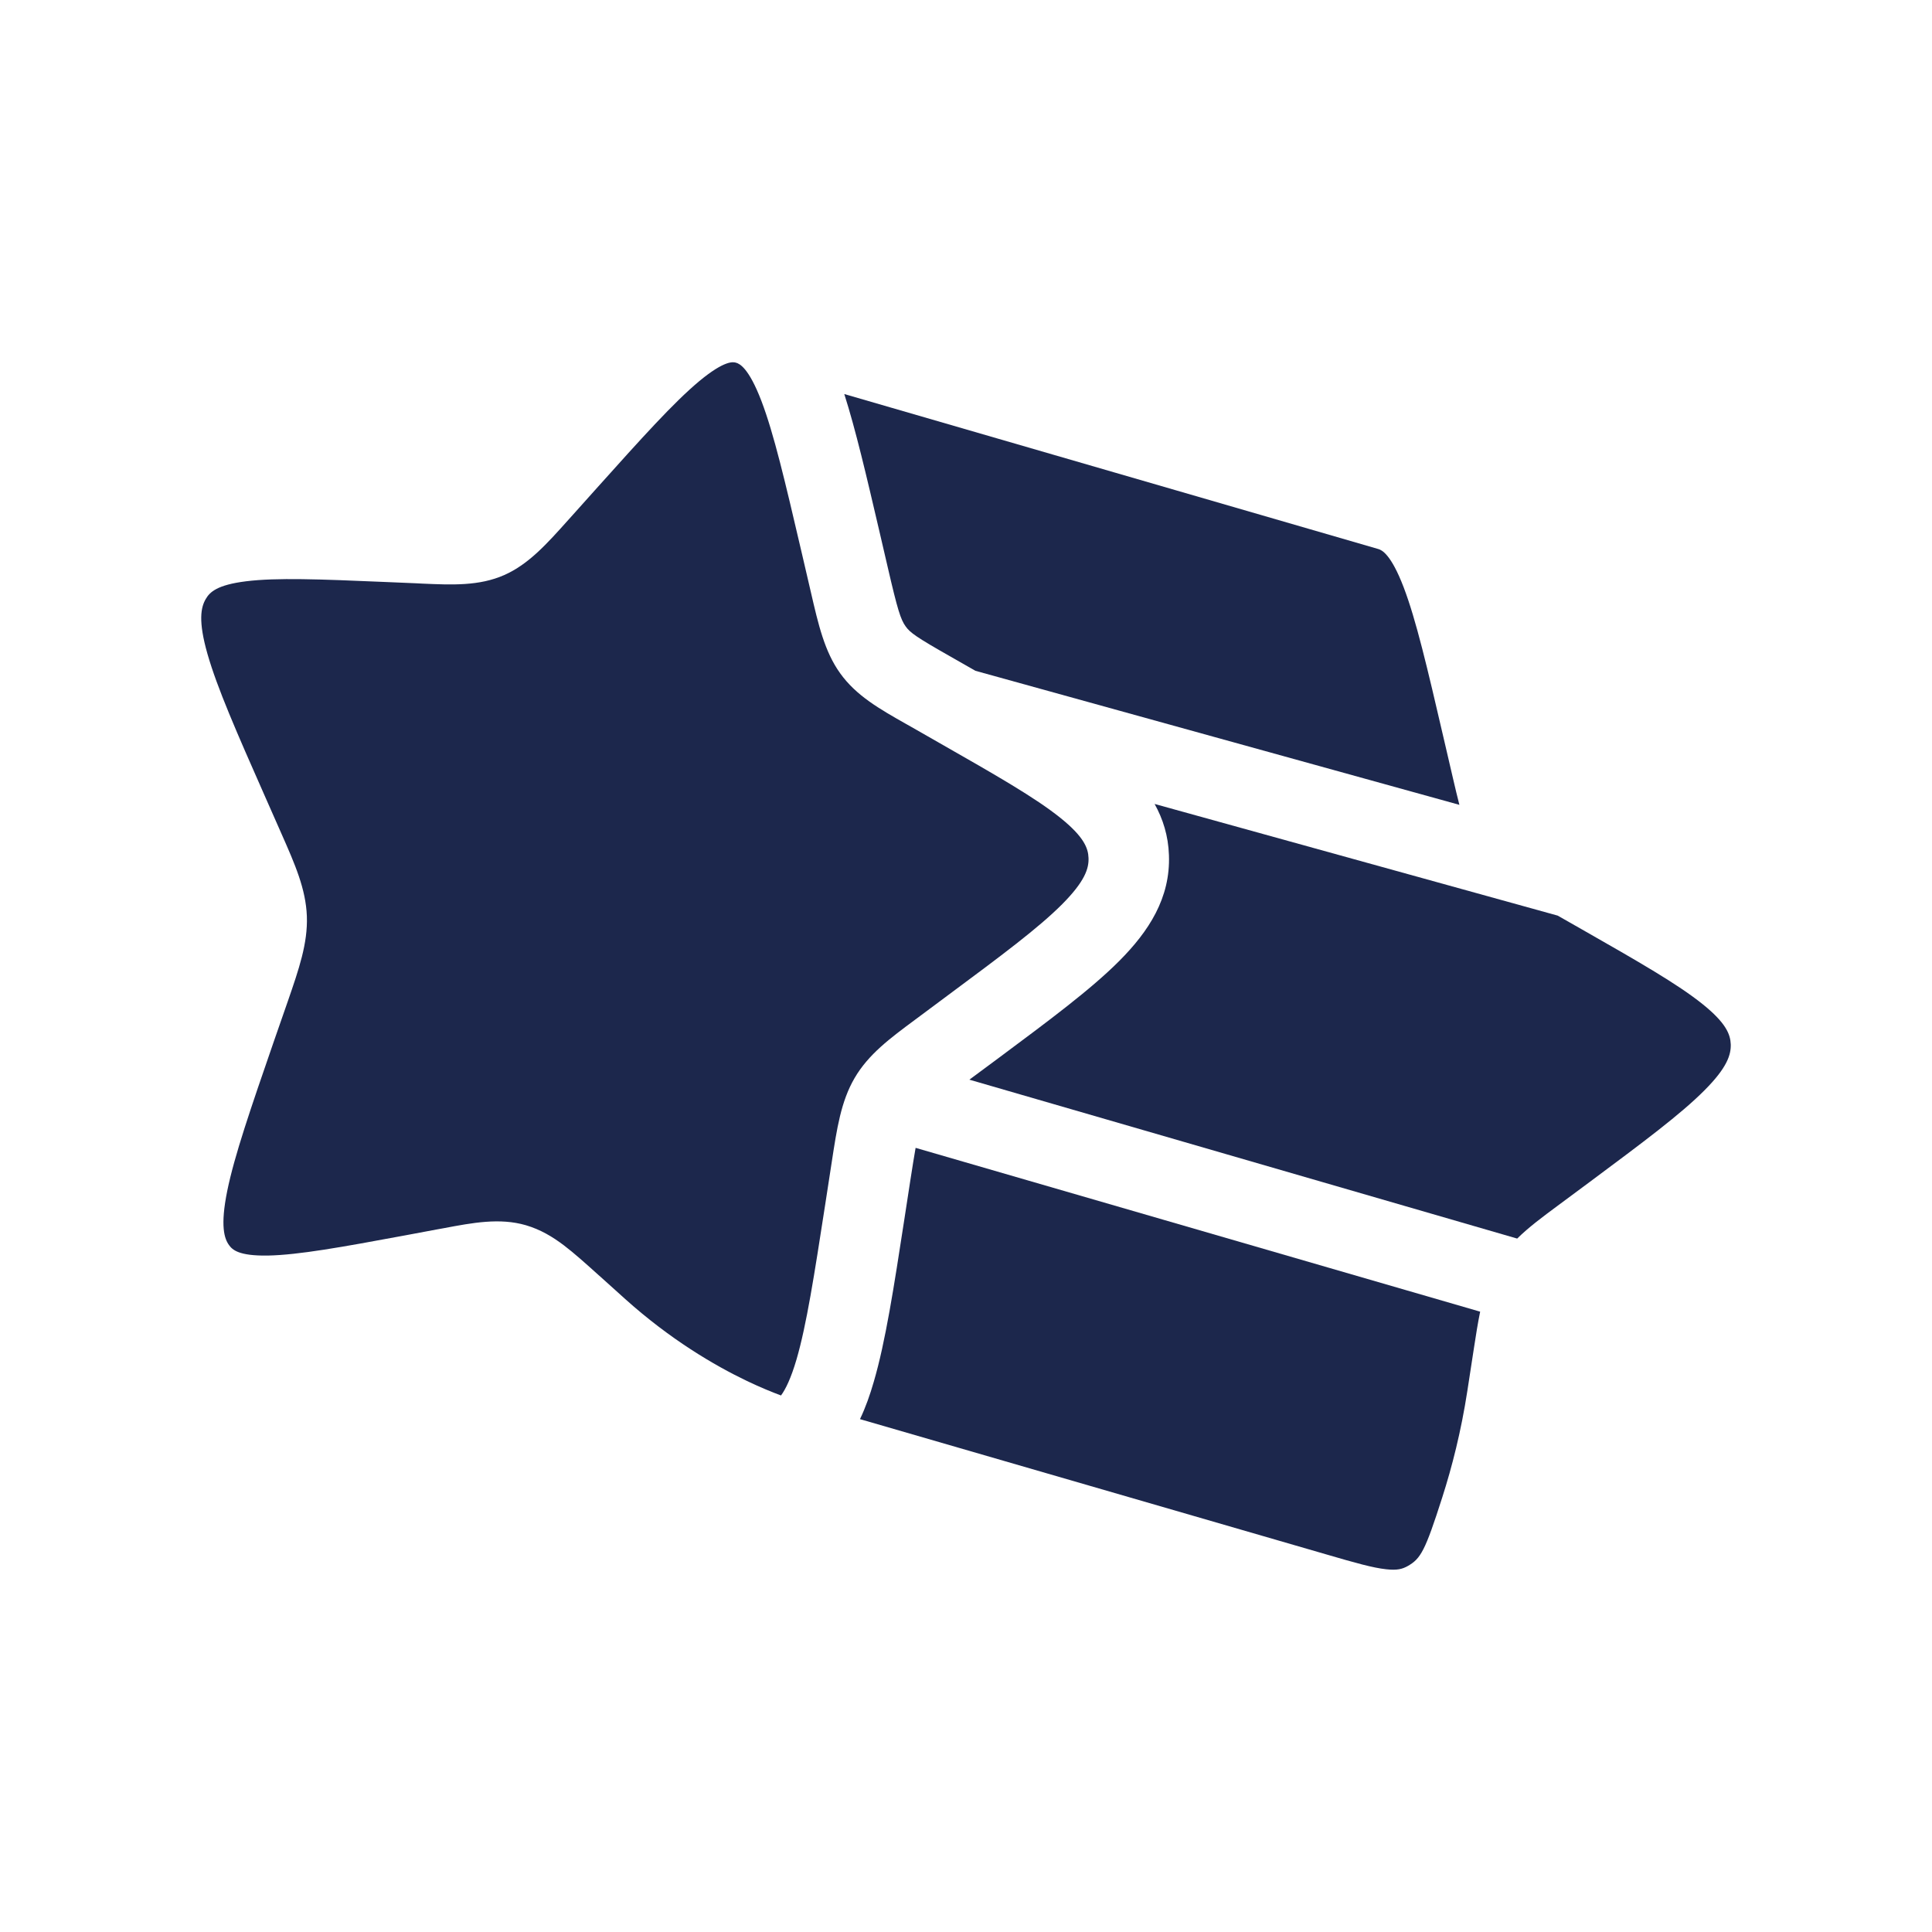
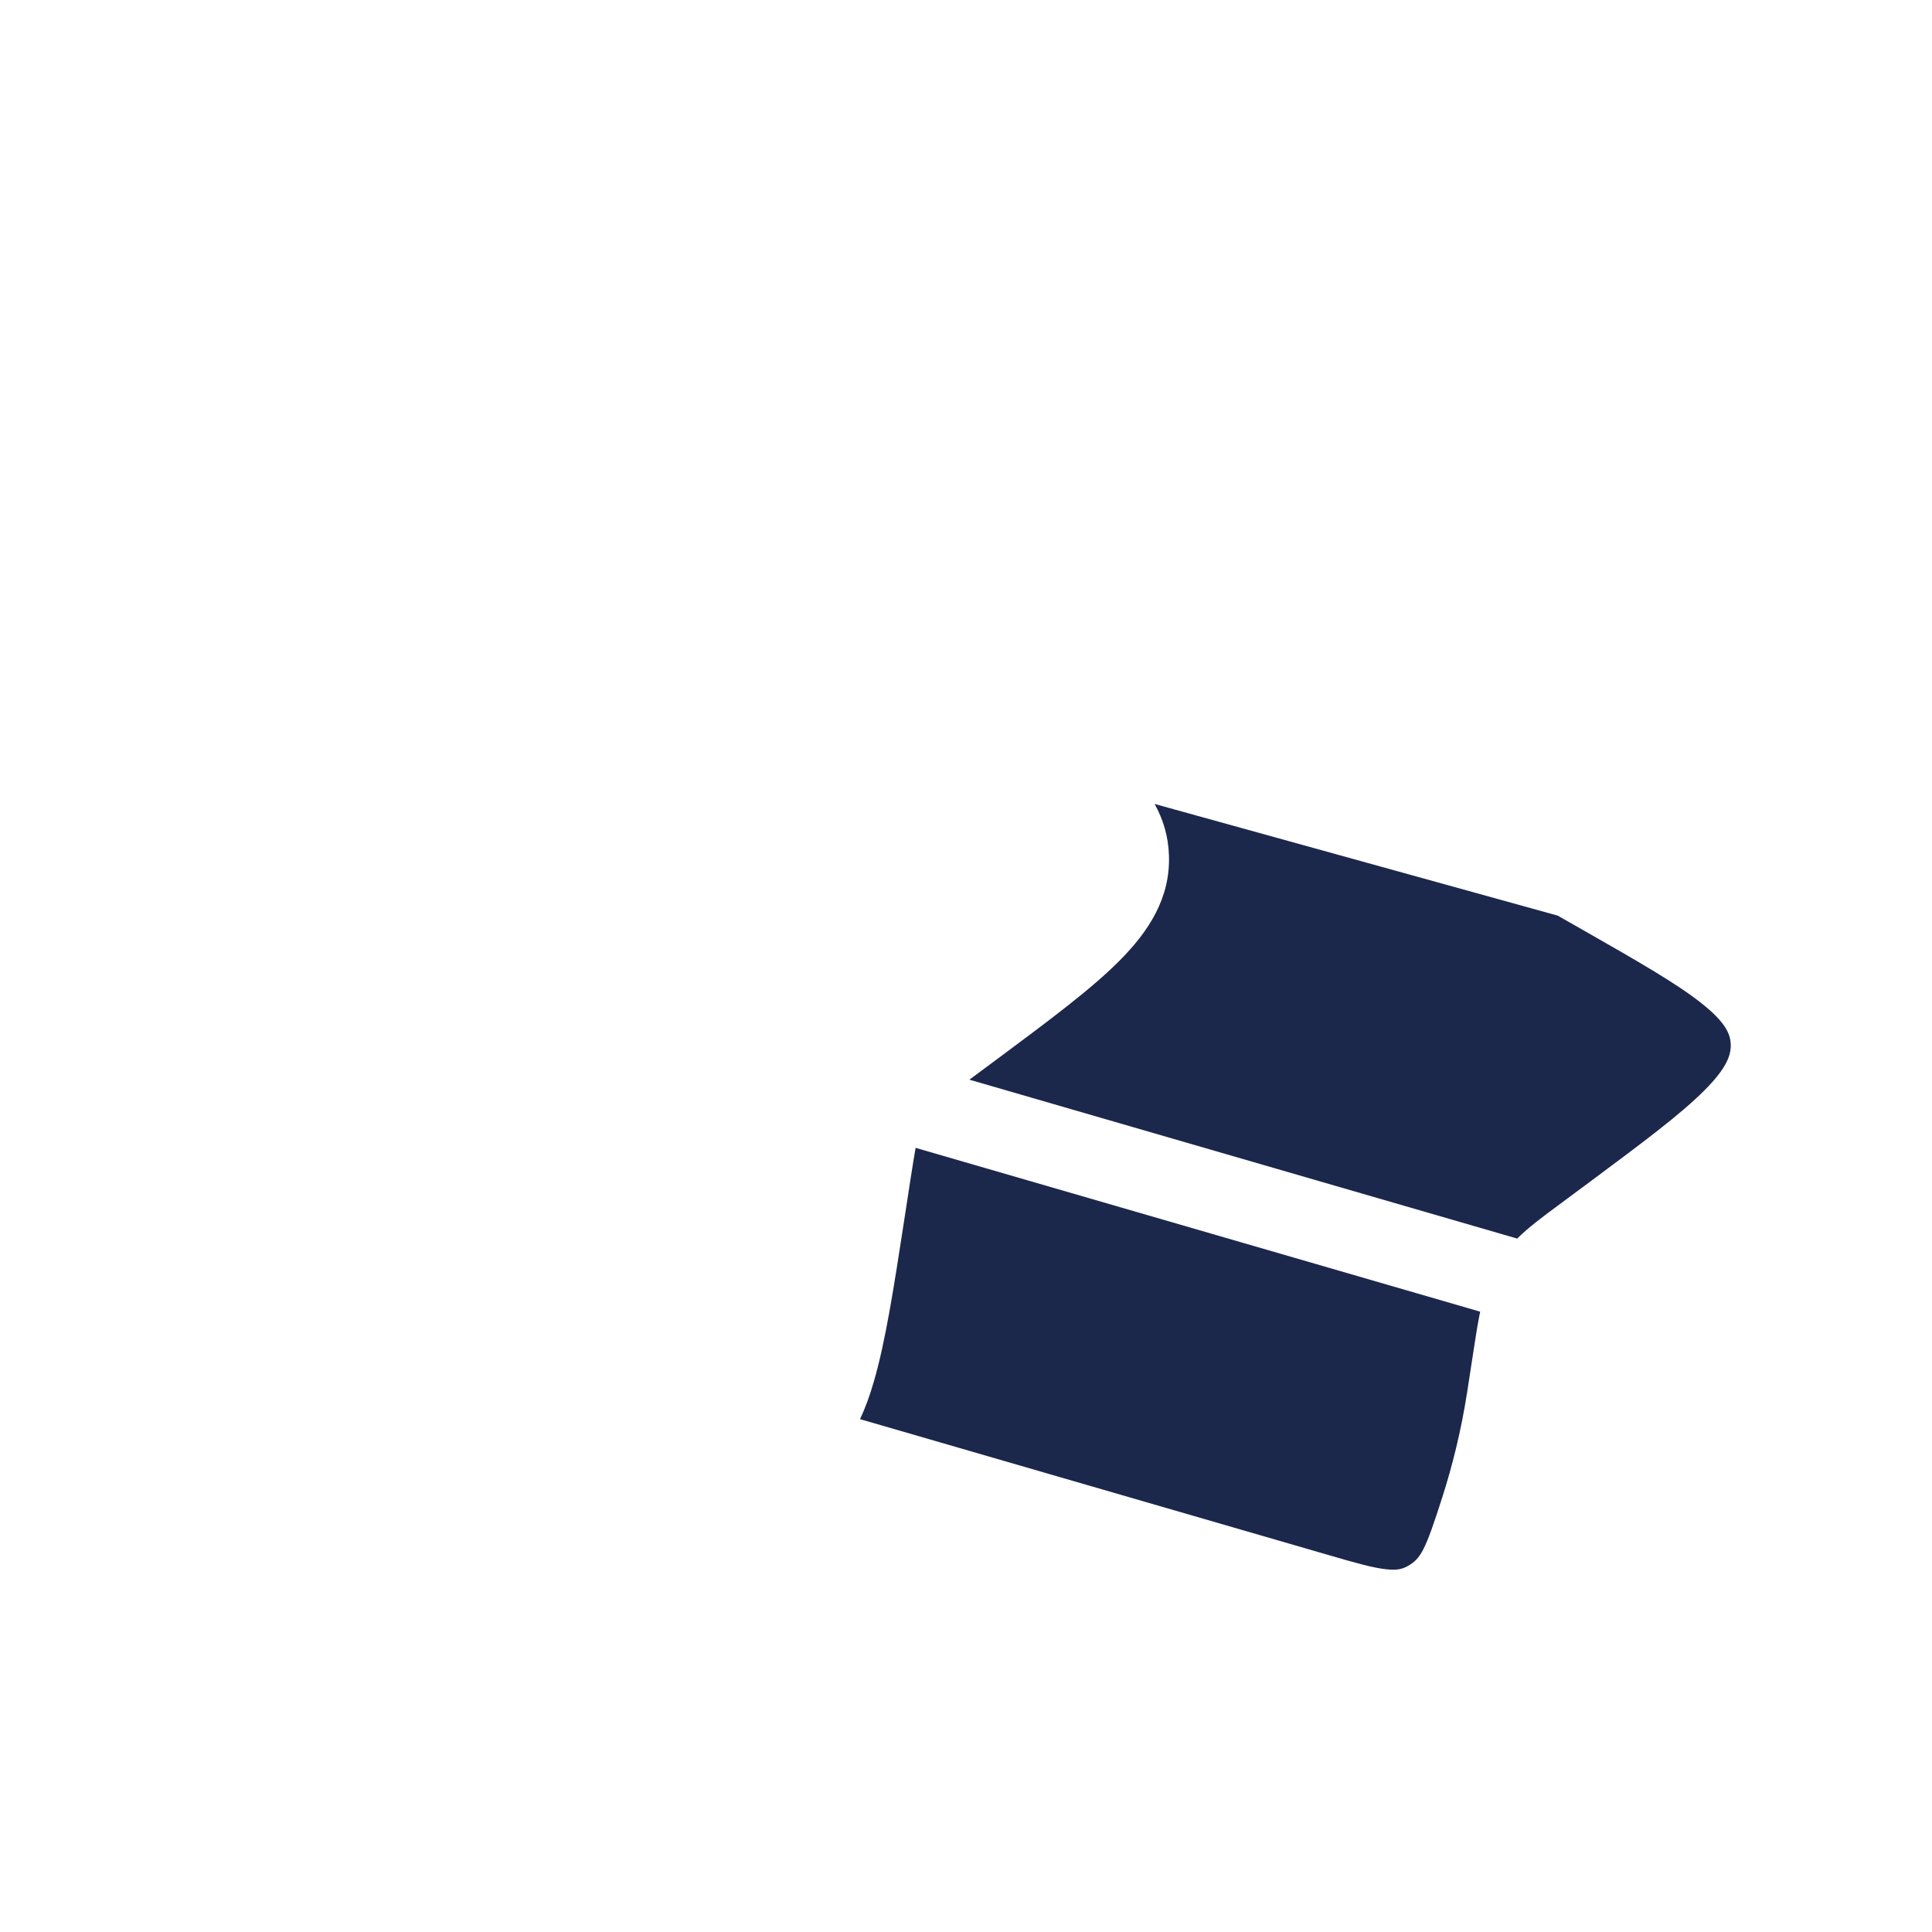
<svg xmlns="http://www.w3.org/2000/svg" width="800px" height="800px" viewBox="0 0 24 24" fill="none">
-   <path d="M7.405 6.073C7.978 5.434 8.37 4.999 8.686 4.735C9.007 4.469 9.111 4.496 9.144 4.506C9.187 4.518 9.301 4.569 9.459 4.982C9.613 5.386 9.752 5.979 9.953 6.84L10.073 7.356C10.166 7.759 10.243 8.094 10.437 8.364C10.636 8.642 10.925 8.806 11.255 8.993L11.319 9.029L11.676 9.233C12.383 9.636 12.859 9.909 13.169 10.157C13.466 10.395 13.518 10.537 13.522 10.658C13.527 10.786 13.48 10.945 13.195 11.232C12.901 11.527 12.443 11.868 11.771 12.367L11.372 12.664C11.055 12.899 10.788 13.097 10.616 13.392C10.447 13.681 10.396 14.019 10.332 14.437L10.251 14.963C10.114 15.848 10.019 16.46 9.895 16.886C9.825 17.125 9.758 17.259 9.702 17.335C9.594 17.295 9.449 17.236 9.279 17.155C8.874 16.961 8.325 16.639 7.762 16.133L7.45 15.852L7.436 15.84C7.276 15.696 7.134 15.568 7.006 15.471C6.866 15.365 6.716 15.274 6.532 15.22C6.208 15.126 5.873 15.189 5.513 15.257L5.435 15.271L5.034 15.346C4.241 15.493 3.71 15.589 3.329 15.597C2.963 15.603 2.886 15.524 2.845 15.467C2.787 15.387 2.734 15.231 2.823 14.793C2.912 14.357 3.112 13.776 3.402 12.936L3.575 12.439C3.713 12.039 3.824 11.719 3.812 11.382C3.799 11.042 3.664 10.736 3.497 10.358L3.289 9.887C2.938 9.093 2.698 8.545 2.578 8.126C2.459 7.711 2.496 7.543 2.556 7.441C2.605 7.356 2.695 7.266 3.056 7.221C3.436 7.174 3.971 7.195 4.77 7.229L5.174 7.246L5.25 7.25C5.617 7.266 5.953 7.281 6.265 7.143C6.568 7.009 6.797 6.752 7.06 6.458L7.115 6.397L7.405 6.073Z" fill="#1C274C" />
-   <path d="M10.918 6.574C10.762 5.906 10.63 5.34 10.488 4.895L17.121 6.82C17.165 6.832 17.279 6.883 17.437 7.296C17.591 7.7 17.73 8.293 17.93 9.155L18.05 9.671C18.077 9.785 18.102 9.895 18.129 9.998L12.117 8.333L11.814 8.16C11.384 7.916 11.305 7.859 11.25 7.781C11.188 7.695 11.15 7.575 11.029 7.052L10.918 6.574Z" fill="#1C274C" />
  <path d="M14.343 9.987L19.35 11.374L19.654 11.547C20.361 11.95 20.837 12.223 21.147 12.471C21.444 12.709 21.495 12.851 21.5 12.972C21.504 13.1 21.458 13.26 21.172 13.546C20.878 13.841 20.421 14.182 19.749 14.682L19.35 14.978C19.161 15.118 18.991 15.244 18.847 15.386L12.042 13.412L12.401 13.146C13.031 12.677 13.55 12.292 13.903 11.938C14.27 11.57 14.541 11.155 14.521 10.622C14.513 10.383 14.447 10.174 14.343 9.987Z" fill="#1C274C" />
  <path d="M11.374 14.259L18.387 16.294C18.358 16.435 18.334 16.587 18.309 16.751L18.228 17.278C18.151 17.779 18.037 18.225 17.916 18.602C17.703 19.268 17.649 19.361 17.489 19.453C17.42 19.492 17.355 19.509 17.22 19.494C17.054 19.476 16.841 19.416 16.478 19.31L10.683 17.629C10.753 17.483 10.808 17.326 10.854 17.166C11 16.669 11.104 15.991 11.233 15.154L11.308 14.666C11.335 14.492 11.356 14.361 11.374 14.259Z" fill="#1C274C" />
</svg>